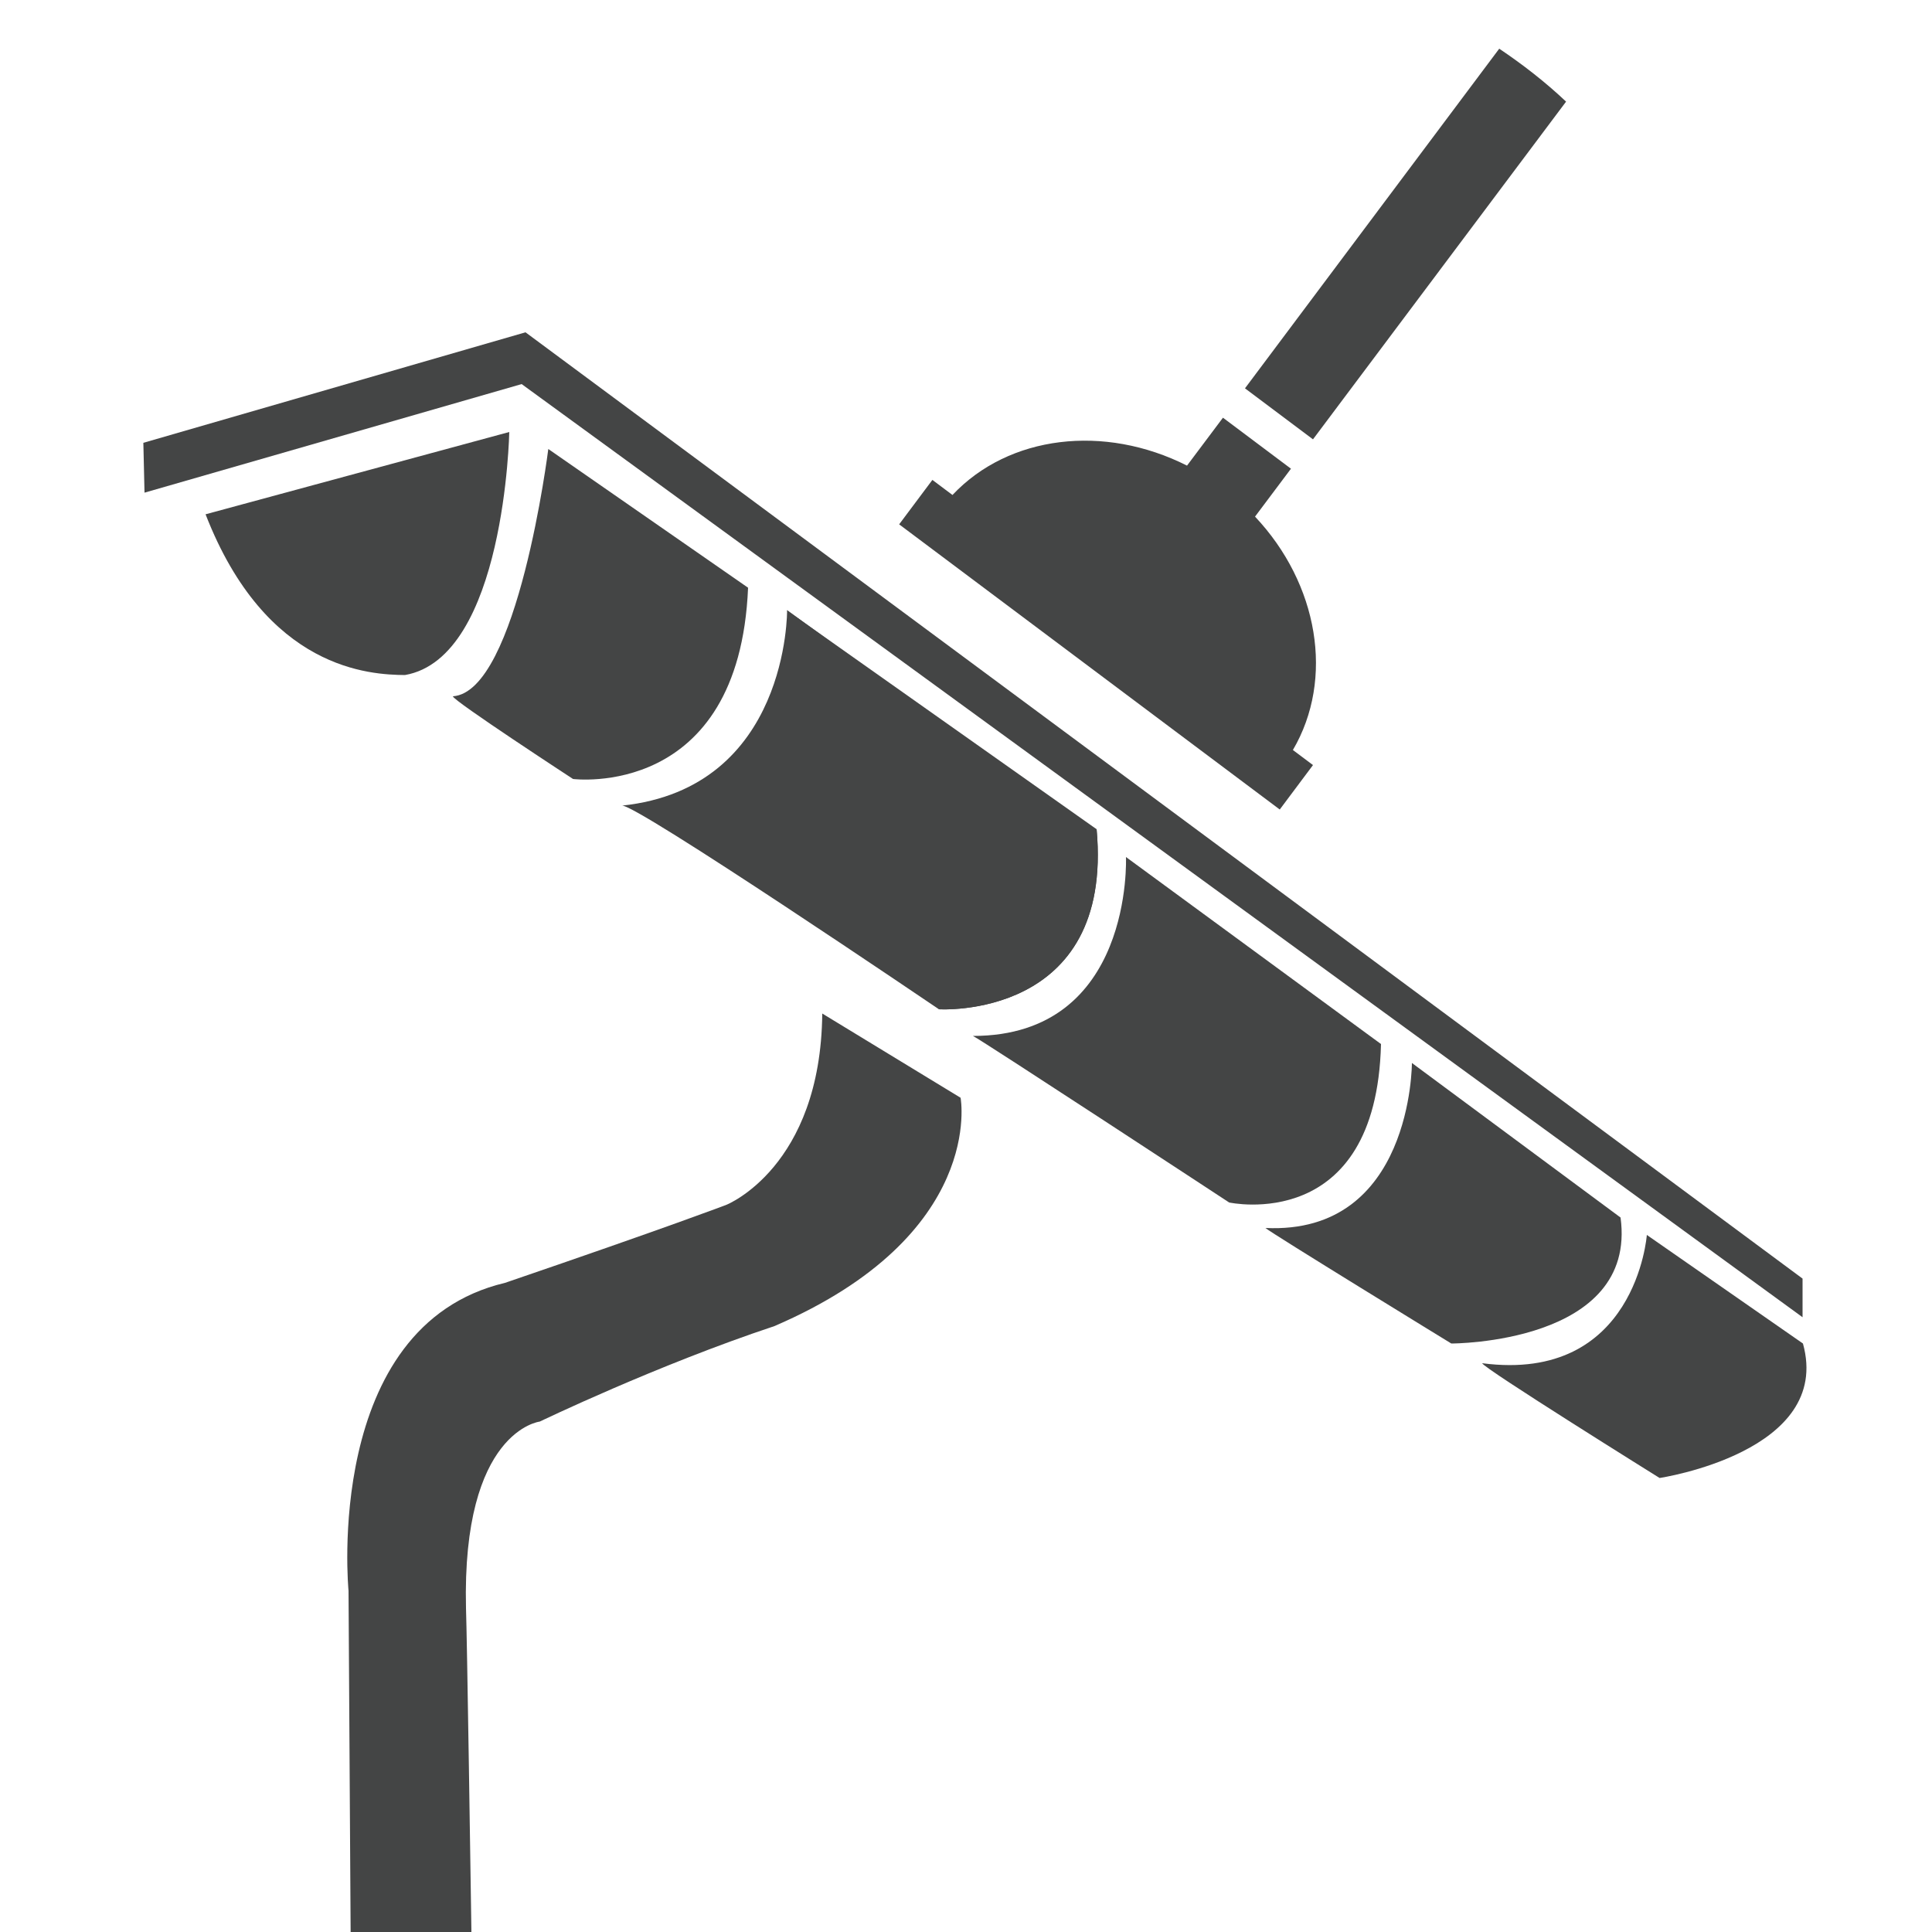
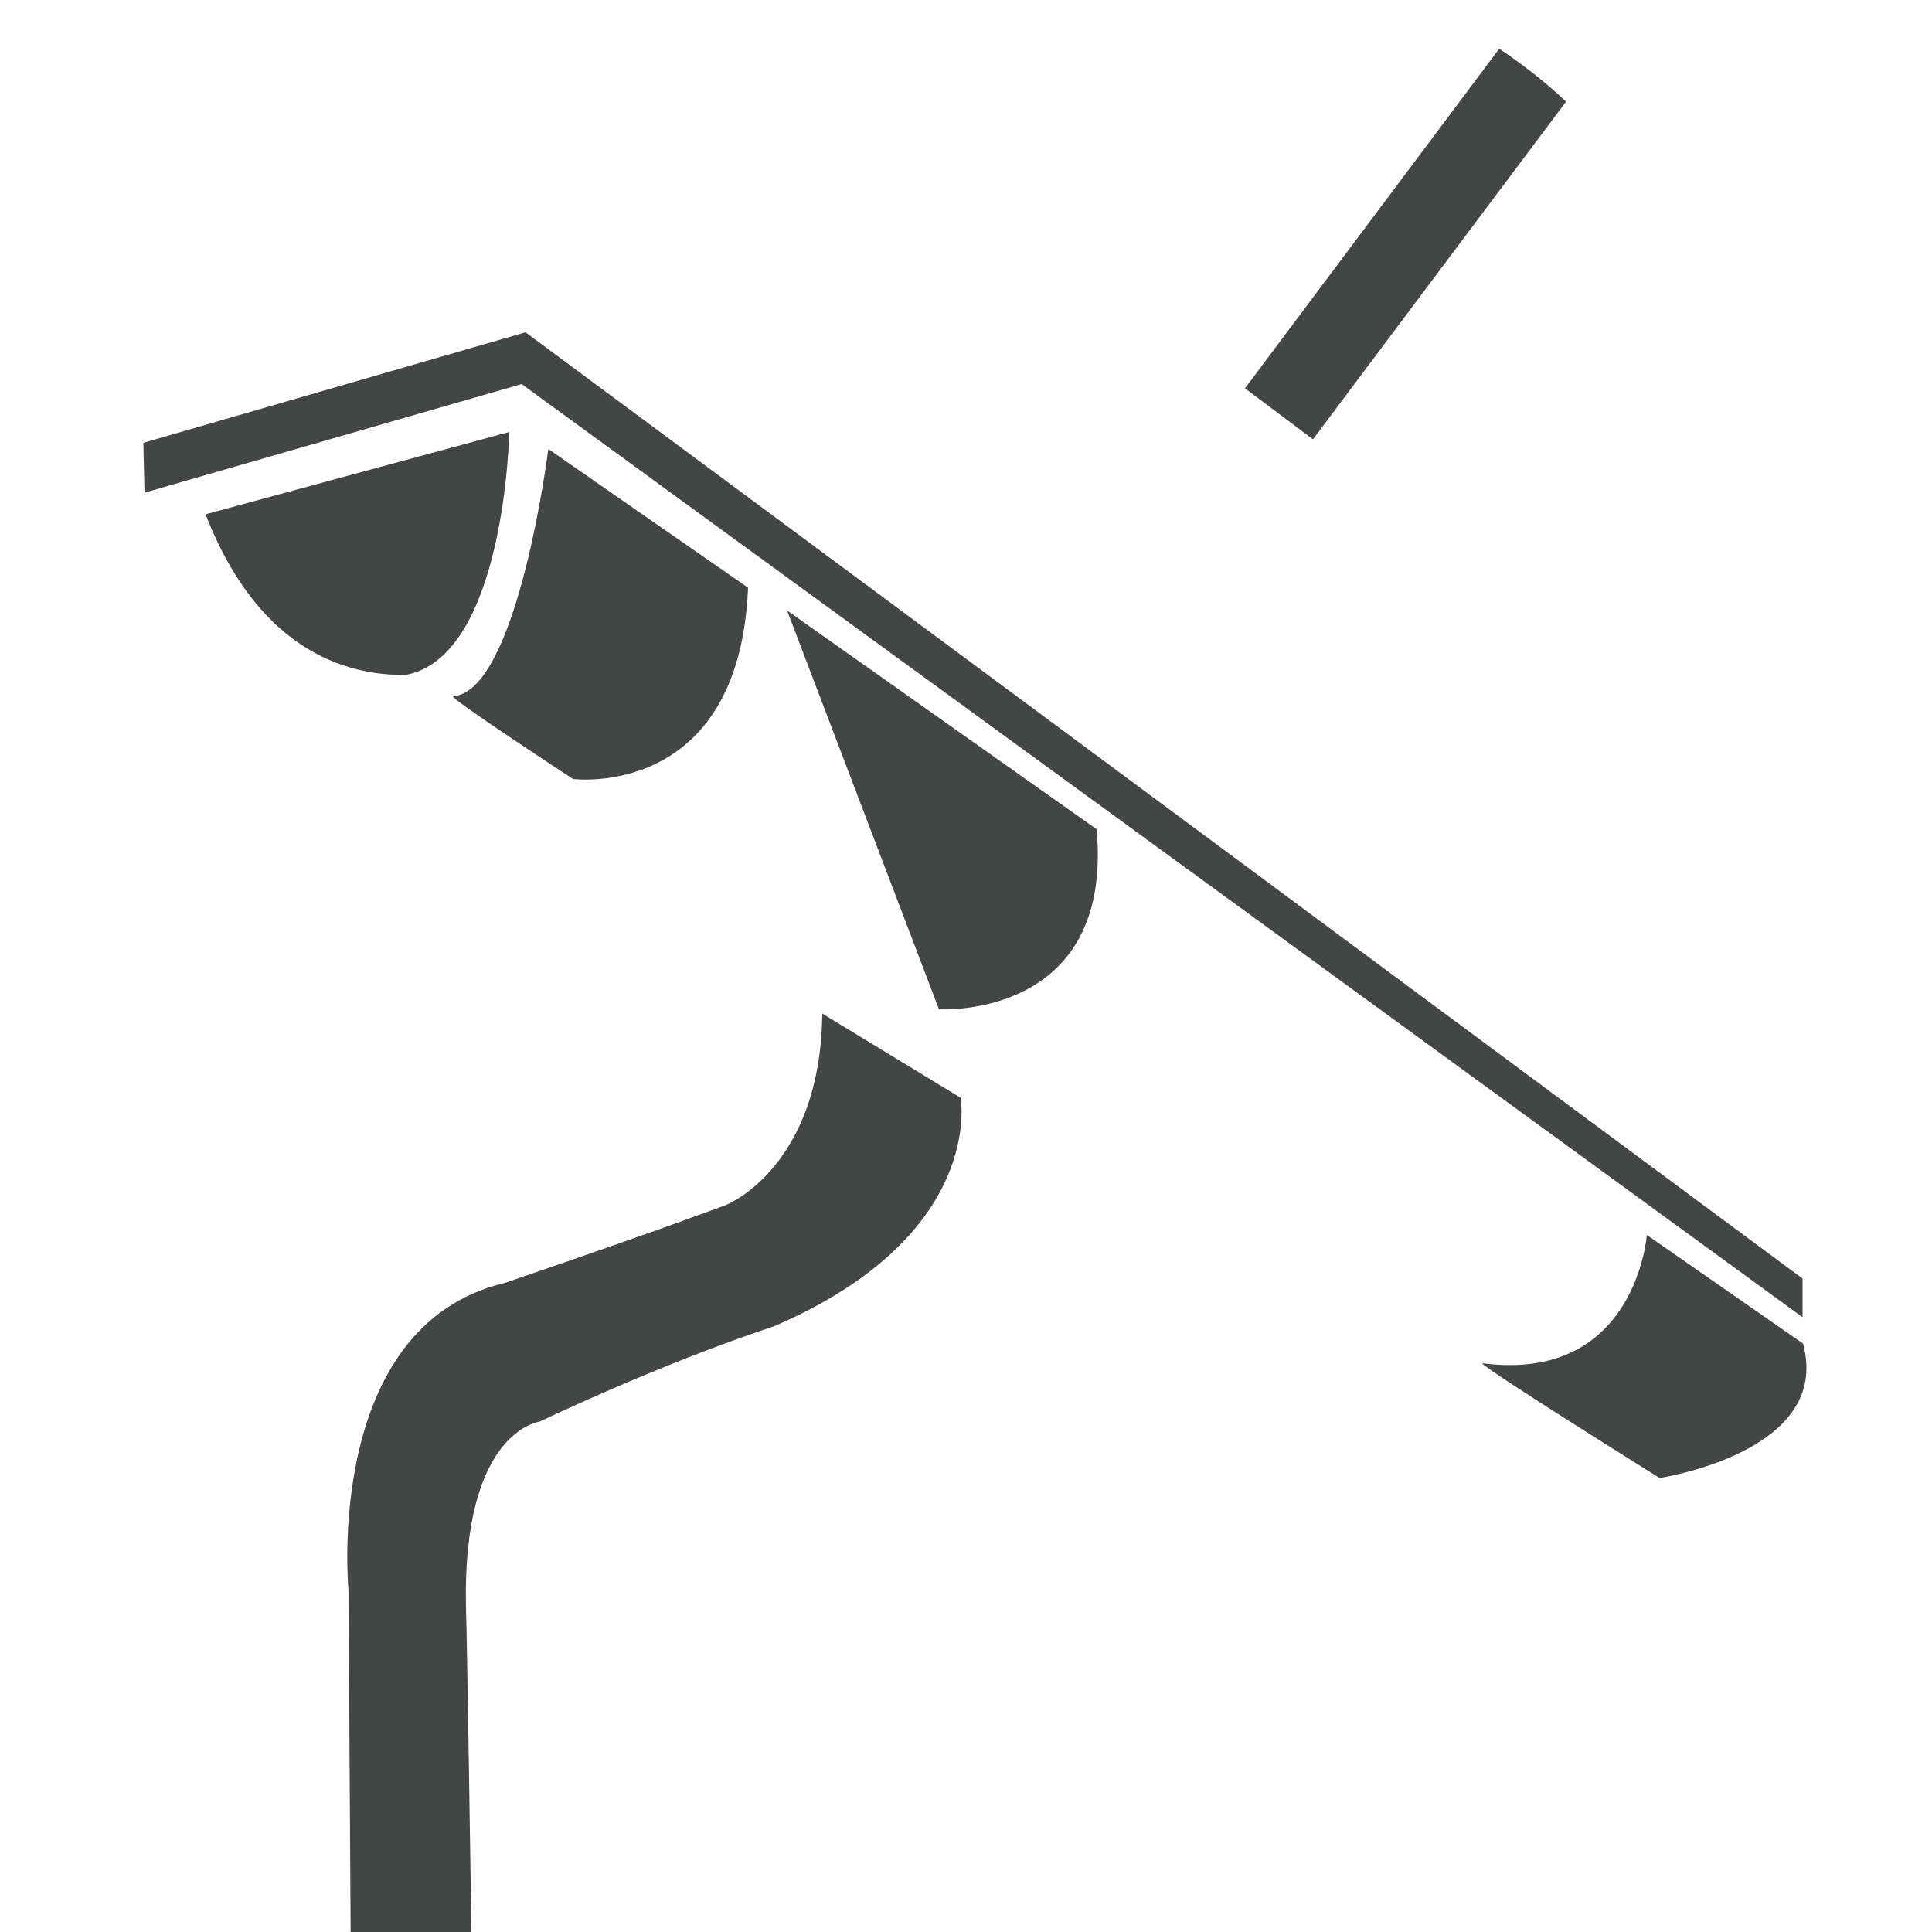
<svg xmlns="http://www.w3.org/2000/svg" version="1.1" id="Layer_10" x="0px" y="0px" viewBox="0 0 500 500" style="enable-background:new 0 0 500 500;" xml:space="preserve">
  <style type="text/css">
	.st0{fill:#444545;}
</style>
  <path class="st0" d="M212.8,262.3l35.8,21.8c0,0,6.6,35.5-48.2,59.1c-30.4,10.1-60.7,24.7-60.7,24.7s-20.2,2.3-19.1,48.3  c1.1,33.7,10.1,728.1,10.1,728.1H94.7l-4.5-732.6c0,0-6.7-68.5,40.5-79.7c42.7-14.6,57.3-20.2,57.3-20.2S212.4,302.1,212.8,262.3z" />
  <path class="st0" d="M53.2,133.1l78.6-21.3c0,0-1.1,58.4-27,62.9C95.9,174.6,68.9,173.5,53.2,133.1z" />
  <path class="st0" d="M141.9,116.2c0,0-7.9,62.9-24.7,64c0,1.1,31.1,21.4,31.1,21.4s43,5.5,45.3-49.5L141.9,116.2z" />
-   <path class="st0" d="M203.7,157.9c0,0,0.5,46.1-42.8,50.6c2.8-1.1,82.1,52.7,82.1,52.7s45.3,2.8,40.8-46.6  C282.7,215.6,203.7,157.9,203.7,157.9z" />
-   <path class="st0" d="M291.4,221.8c0,0,2,46.3-39.6,46.3c2.3,1.1,66.3,43.1,66.3,43.1s38.1,8.4,39.3-41L291.4,221.8z" />
-   <path class="st0" d="M365.4,275.1c0,0,0.1,44.5-37.9,42.7c1.1,1.1,48.1,29.9,48.1,29.9s48.2,0.1,43.8-32.6L365.4,275.1z" />
  <path class="st0" d="M426.2,319.6c0,0-2.8,38.4-42.6,33.2c0,1.1,45.9,29.7,45.9,29.7s44.9-6.7,37.1-34.8L426.2,319.6z" />
  <polygon class="st0" points="37.1,114.6 37.4,127.5 135,99.4 466.5,340.9 466.5,330.9 136,86 " />
  <path class="st0" d="M339.8,113.7l-17.6-13.2L388,12.6c6.1,4.1,11.9,8.6,17.3,13.7L339.8,113.7z" />
-   <path class="st0" d="M246.5,128.1c14.6-15.5,39.3-18.4,60.7-7.6l9.3-12.4l17.6,13.2l-9.3,12.4c16.4,17.4,20.6,42,9.8,60.4l5.2,3.9  l-8.6,11.5l-98.5-73.8l8.6-11.5L246.5,128.1z" />
  <path class="st0" d="M243,261.2c0,0,45.3,2.8,40.8-46.6l-80.1-56.6" />
</svg>